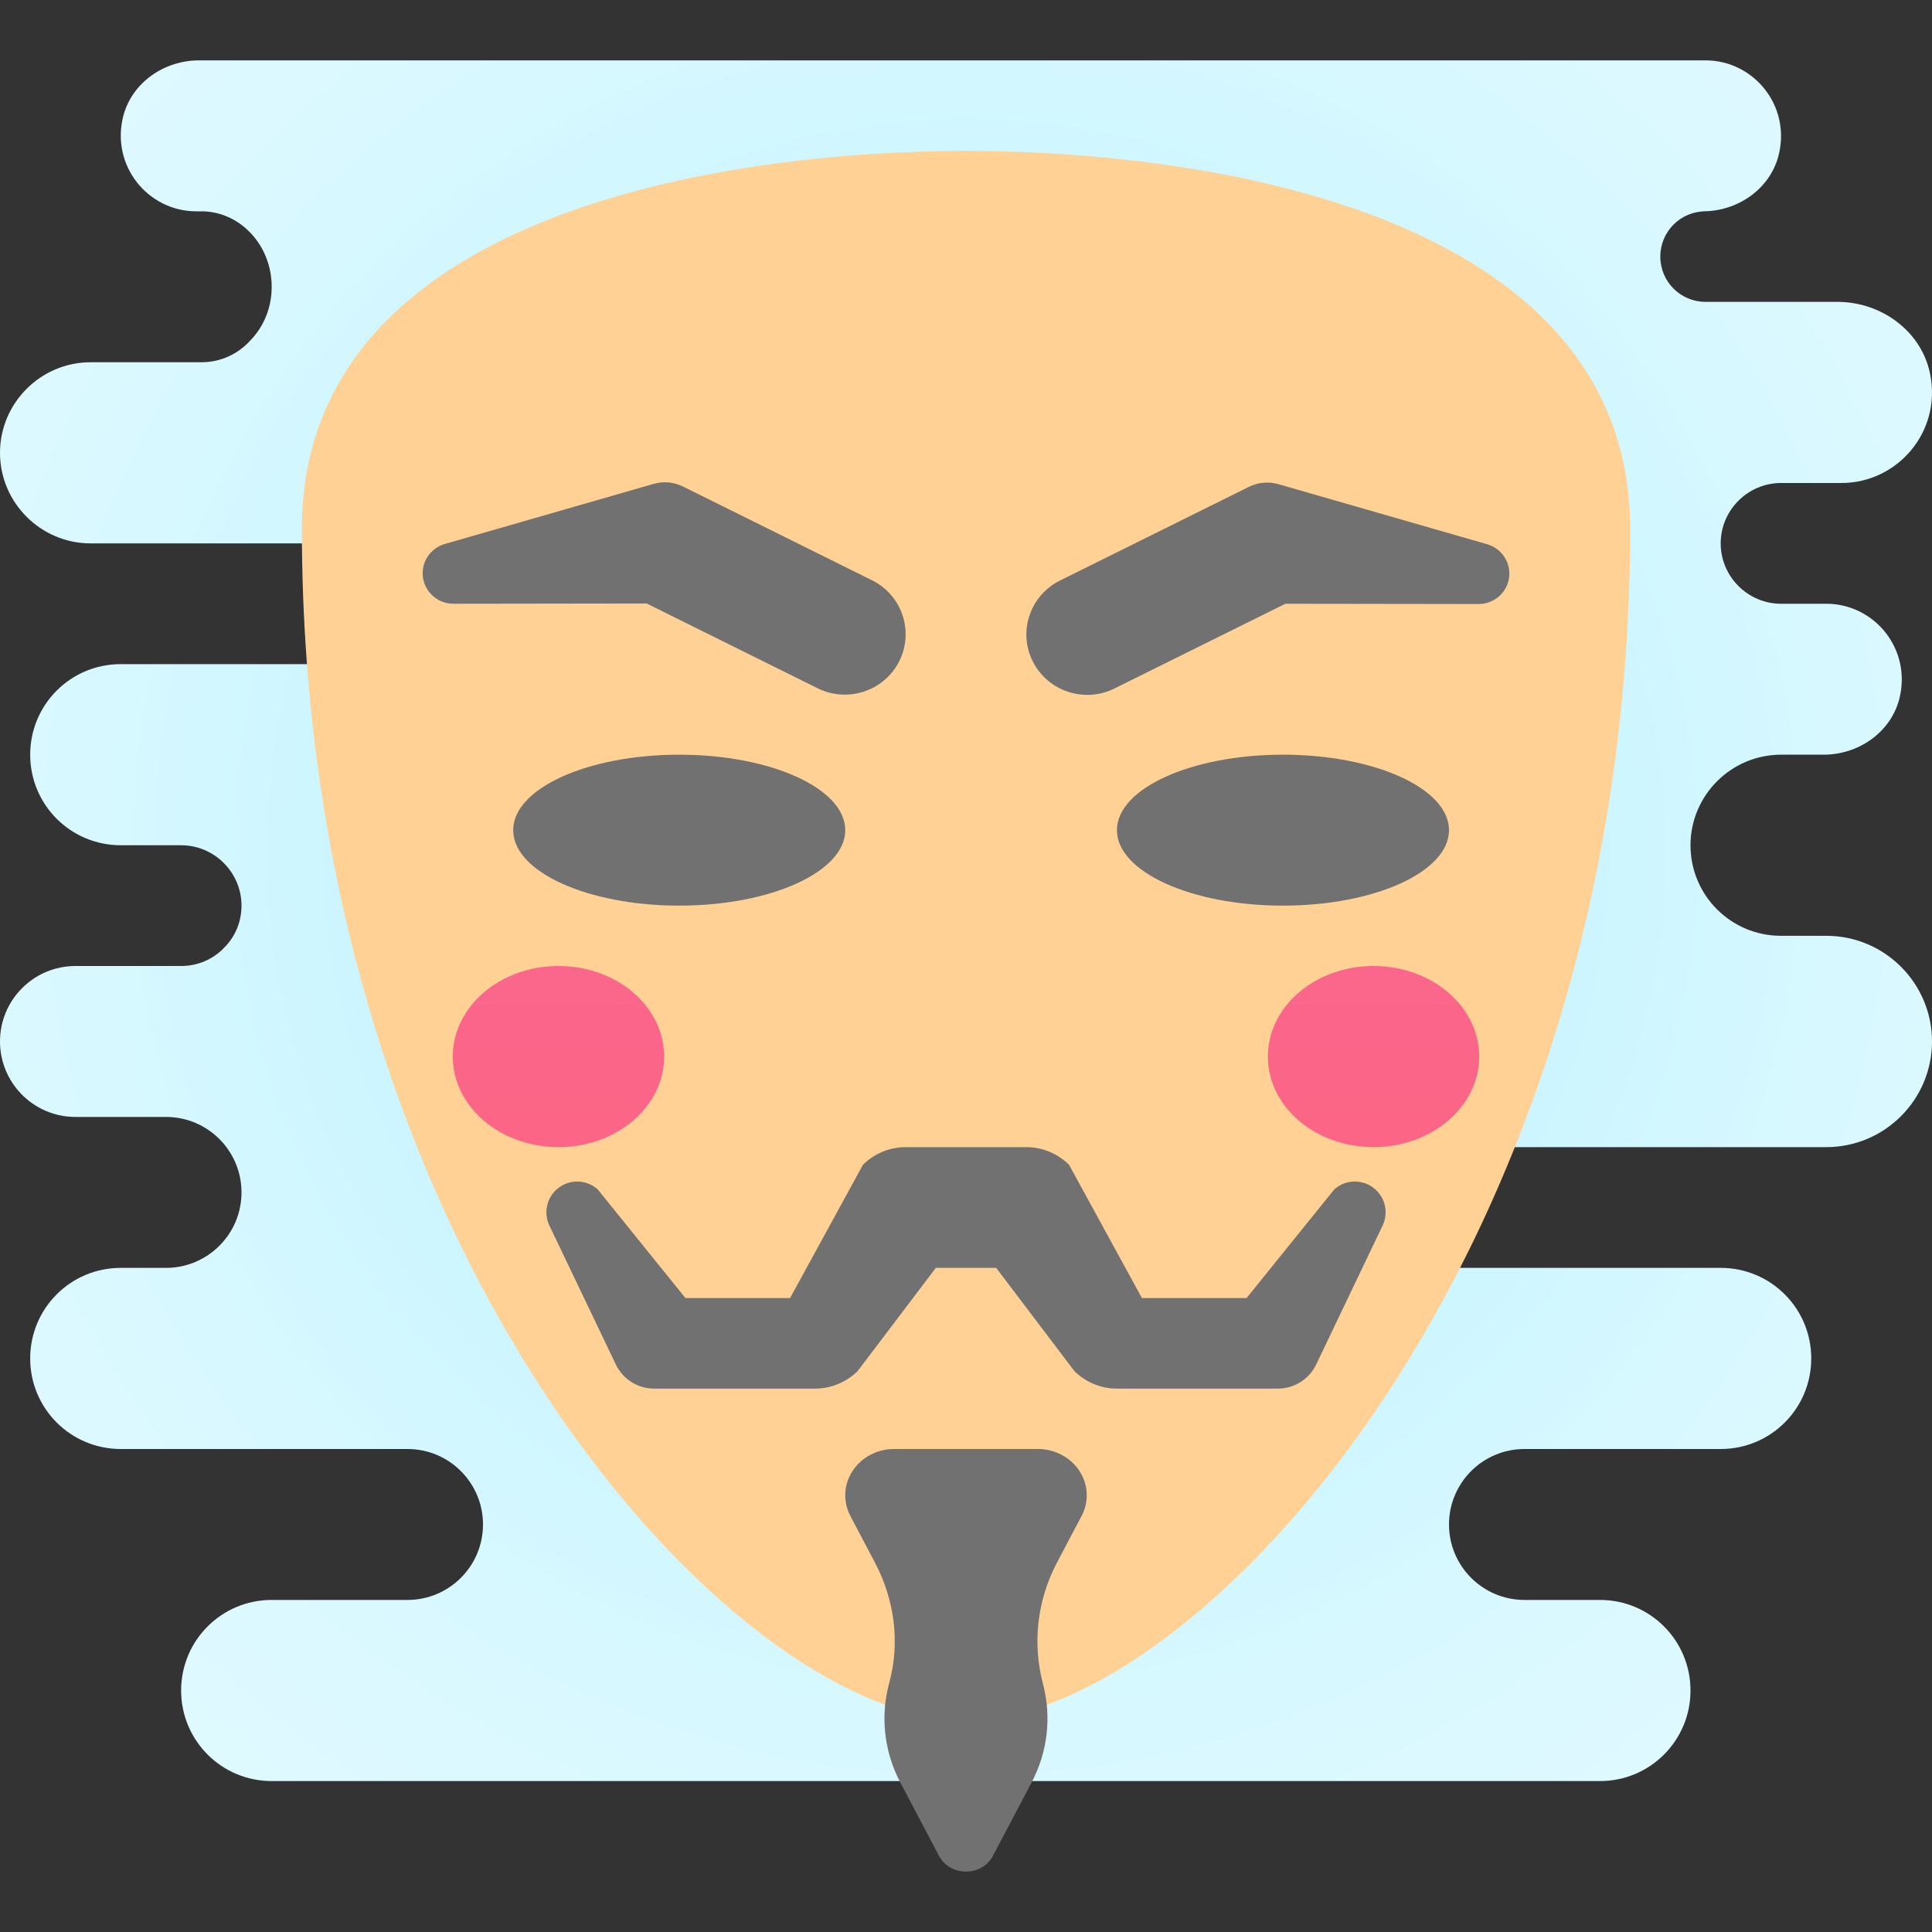
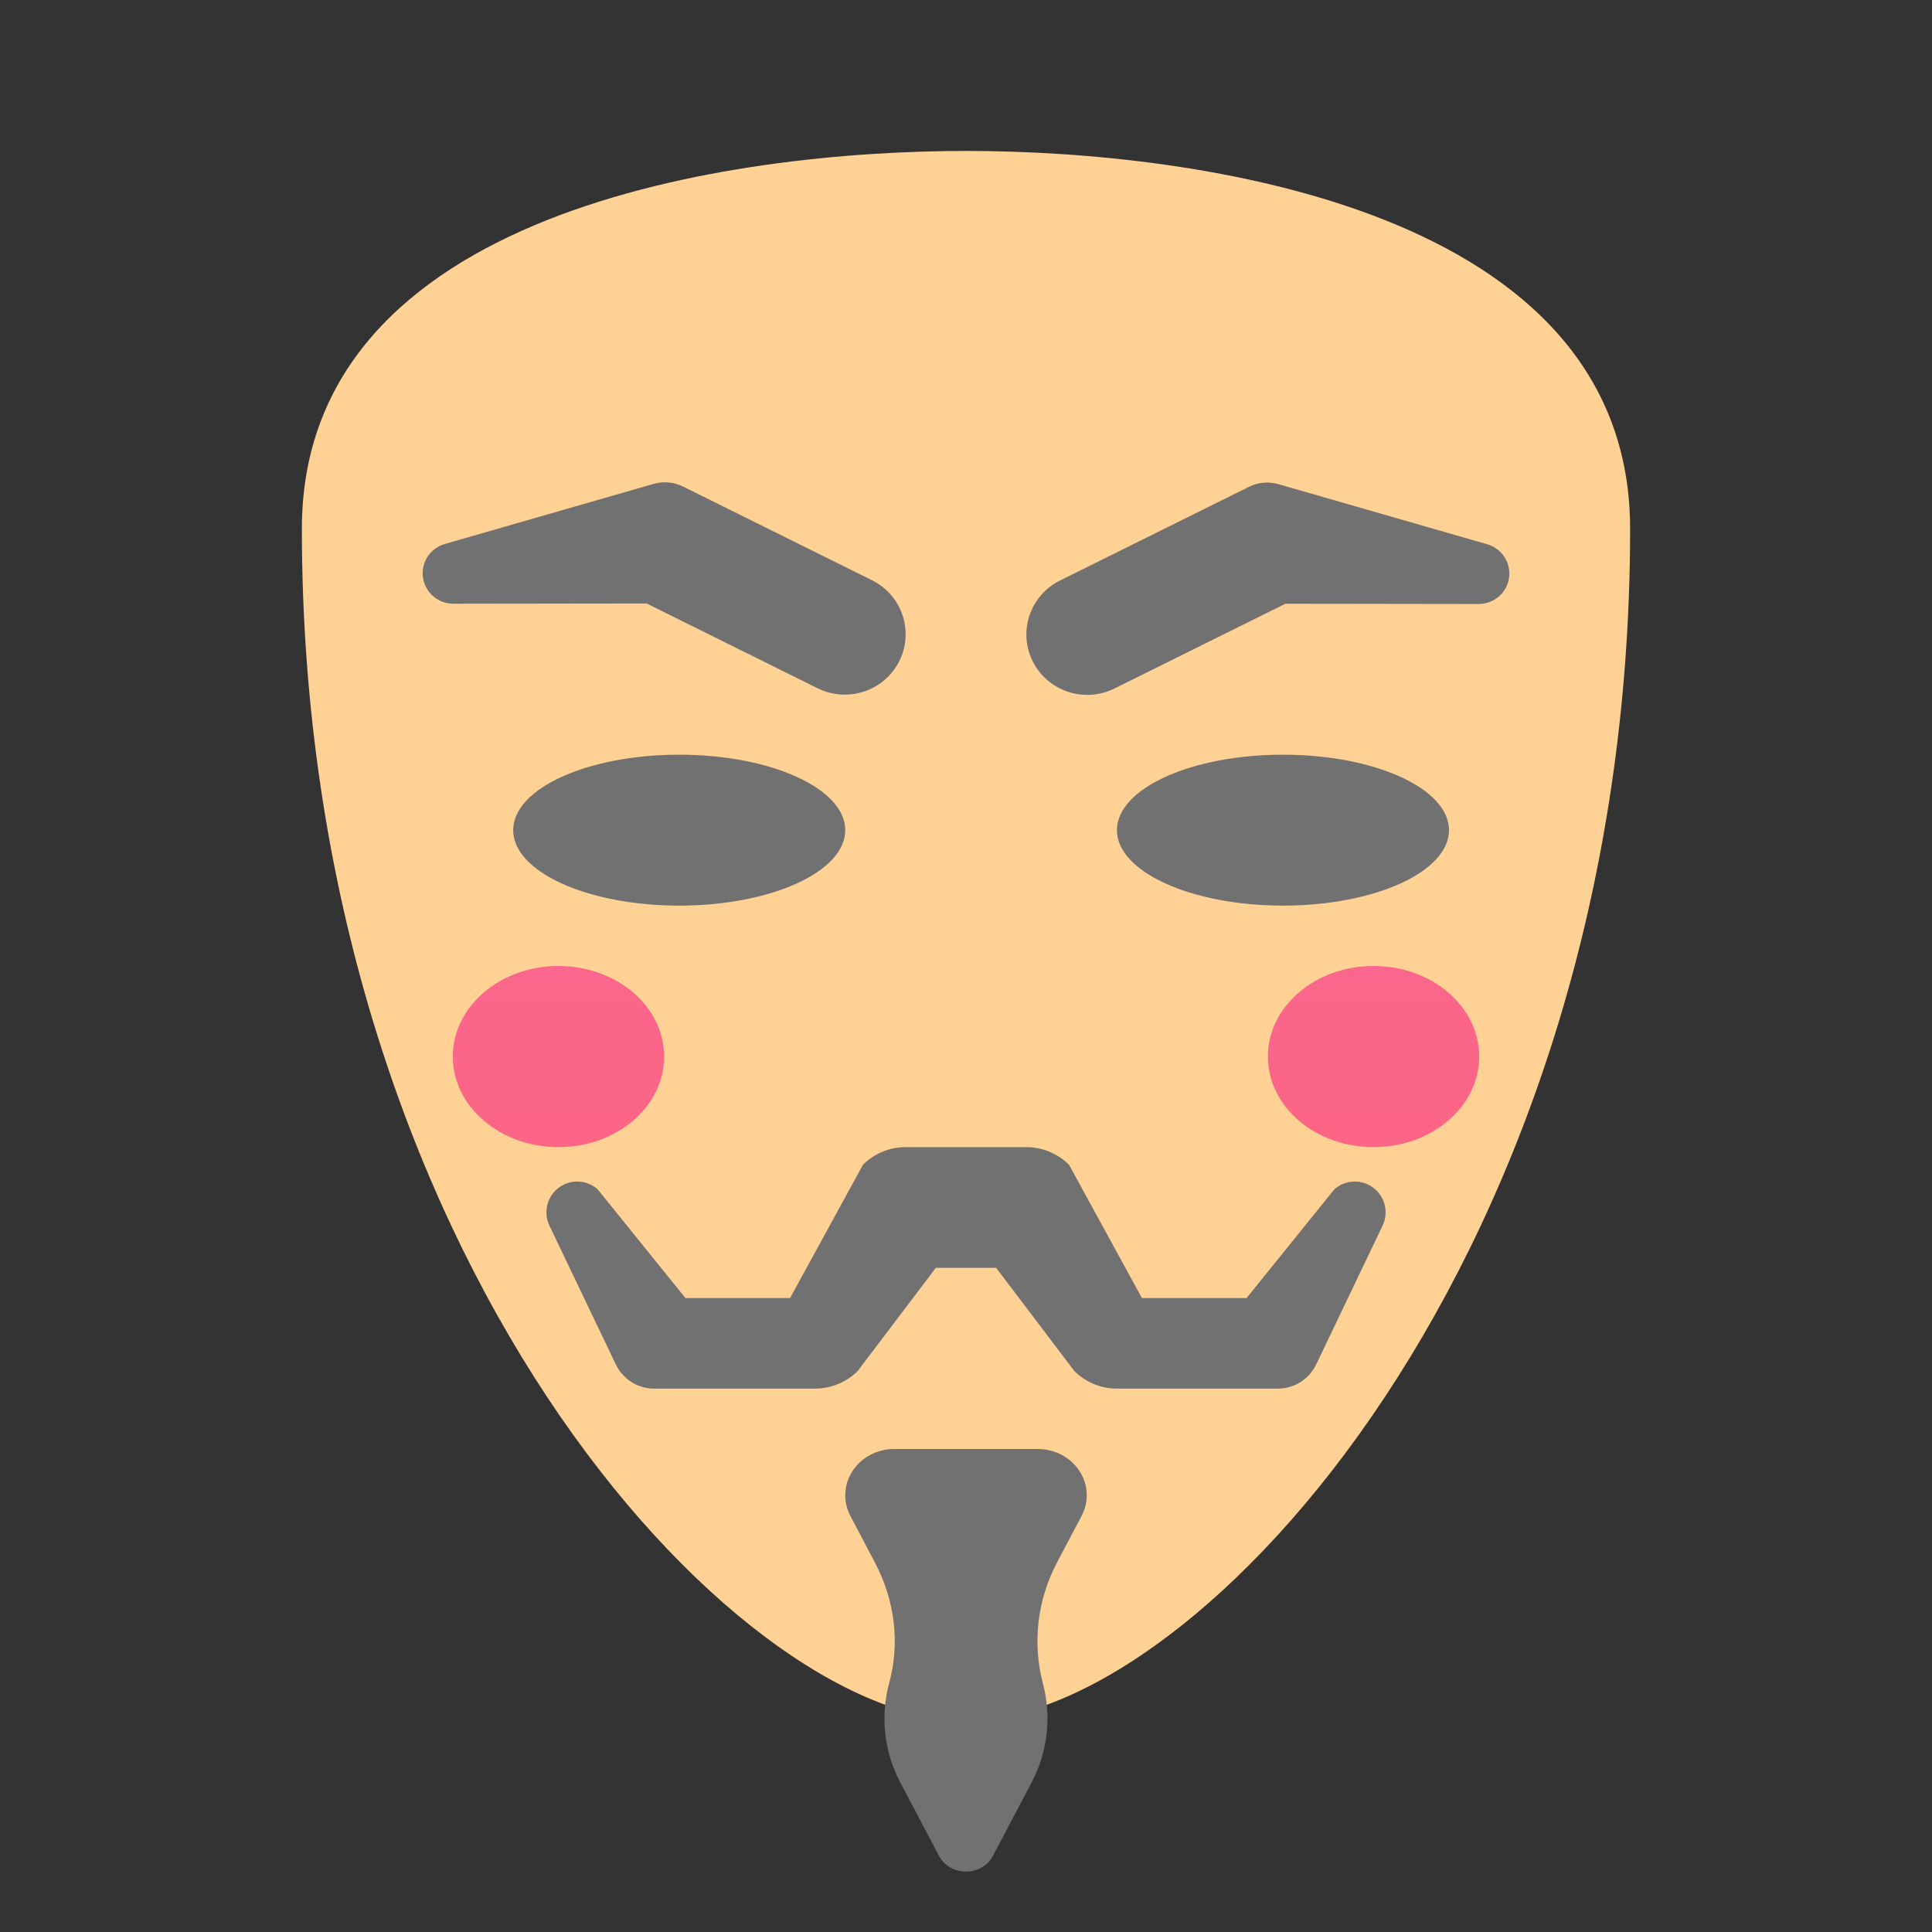
<svg xmlns="http://www.w3.org/2000/svg" viewBox="0 0 64 64" width="512" height="512">
  <rect x="0" y="0" width="64" height="64" fill="#333333" stroke="none" />
  <radialGradient id="BdEPlWJl0W3I9K_tG0hSOa" cx="32" cy="37.766" r="40.914" gradientTransform="matrix(1 0 0 -1 0 66)" gradientUnits="userSpaceOnUse">
    <stop offset="0" stop-color="#afeeff" />
    <stop offset=".193" stop-color="#bbf1ff" />
    <stop offset=".703" stop-color="#d7f8ff" />
    <stop offset="1" stop-color="#e1faff" />
  </radialGradient>
-   <path fill="url(#BdEPlWJl0W3I9K_tG0hSOa)" d="M57,18c0,1.1,0.9,2,2,2h1.5c1.6,0,2.85,1.52,2.41,3.18c-0.3,1.1-1.36,1.82-2.5,1.82H59c-0.83,0-1.58,0.34-2.12,0.88C56.34,26.42,56,27.17,56,28c0,1.66,1.34,3,3,3h1.5c1.93,0,3.5,1.57,3.5,3.5S62.43,38,60.5,38H46c-0.55,0-1.05,0.22-1.41,0.59C44.22,38.95,44,39.45,44,40c0,1.1,0.9,2,2,2h11c1.66,0,3,1.34,3,3s-1.34,3-3,3h-6.5c-1.38,0-2.5,1.12-2.5,2.5s1.12,2.5,2.5,2.5H53c1.66,0,3,1.34,3,3s-1.34,3-3,3H9c-1.66,0-3-1.34-3-3s1.34-3,3-3h4.5c1.38,0,2.5-1.12,2.5-2.5S14.88,48,13.5,48H4c-1.66,0-3-1.34-3-3s1.34-3,3-3h1.5C6.88,42,8,40.88,8,39.5S6.88,37,5.5,37h-3C1.12,37,0,35.88,0,34.5S1.12,32,2.5,32H6c0.55,0,1.05-0.22,1.41-0.59C7.78,31.05,8,30.55,8,30c0-1.1-0.9-2-2-2H4c-1.66,0-3-1.34-3-3s1.34-3,3-3h27c0.55,0,1.05-0.22,1.41-0.59C32.78,21.05,33,20.55,33,20c0-1.1-0.9-2-2-2H3c-1.65,0-3-1.35-3-3s1.35-3,3-3h3.67c0.64,0,1.22-0.27,1.64-0.74C8.74,10.81,9,10.19,9,9.5C9,8.12,7.95,7,6.67,7H6.5C4.9,7,3.65,5.48,4.09,3.82C4.39,2.72,5.45,2,6.59,2H56.5c1.6,0,2.85,1.52,2.41,3.18C58.61,6.28,57.55,7,56.41,7h0.09C55.67,7,55,7.67,55,8.5s0.67,1.5,1.5,1.5h4.37c1.45,0,2.79,0.97,3.07,2.4C64.32,14.31,62.85,16,61,16h-2C57.9,16,57,16.9,57,18z" />
  <linearGradient id="BdEPlWJl0W3I9K_tG0hSOb" x1="32" x2="32" y1="-21.808" y2="25.429" gradientTransform="matrix(1 0 0 -1 0 66)" gradientUnits="userSpaceOnUse">
    <stop offset="0" stop-color="#f5cb63" />
    <stop offset=".076" stop-color="#f6cc6a" />
    <stop offset=".458" stop-color="#fdd088" />
    <stop offset=".672" stop-color="#ffd194" />
    <stop offset="1" stop-color="#ffd194" />
  </linearGradient>
  <path fill="url(#BdEPlWJl0W3I9K_tG0hSOb)" d="M10,17.519C10,6.926,24.348,5,32,5s22,1.926,22,12.519C54,41.593,39.652,57,32,57S10,41.593,10,17.519z" />
  <path fill="#717171" d="M28.885,19.221l-6.049-3l-0.21-0.104c-0.293-0.144-0.639-0.185-0.977-0.087l-6.914,1.99c-0.424,0.122-0.735,0.511-0.734,0.971C14.002,19.549,14.458,20,15.021,20l6.4-0.009l5.662,2.808c0.996,0.494,2.207,0.094,2.705-0.894C30.285,20.917,29.881,19.715,28.885,19.221z" />
  <path fill="#717171" d="M49.265,18.029l-6.914-1.99c-0.314-0.09-0.665-0.068-0.98,0.088l-0.207,0.103l-6.049,3c-0.996,0.494-1.4,1.695-0.902,2.683s1.709,1.388,2.705,0.894L42.58,20l6.4,0.009c0.442,0,0.85-0.287,0.979-0.729C50.116,18.745,49.805,18.185,49.265,18.029z" />
  <ellipse cx="22.5" cy="27.5" fill="#717171" rx="5.5" ry="2.5" />
  <ellipse cx="42.5" cy="27.5" fill="#717171" rx="5.5" ry="2.5" />
  <path fill="#717171" d="M28,49.534L28,49.534c0,0.238,0.058,0.473,0.171,0.686l0.812,1.541c0.651,1.234,0.838,2.65,0.474,3.986c-0.301,1.108-0.17,2.282,0.369,3.304l1.278,2.424c0.369,0.699,1.42,0.699,1.789,0l1.278-2.425c0.534-1.012,0.668-2.172,0.379-3.27l0,0c-0.356-1.35-0.191-2.775,0.465-4.02l0.813-1.541C35.942,50.007,36,49.772,36,49.534l0,0C36,48.687,35.276,48,34.382,48h-4.764C28.724,48,28,48.687,28,49.534z" />
  <path fill="#717171" d="M45.64,39.48c-0.376-0.42-1.02-0.456-1.44-0.08L41.294,43h-3.466l-2.414-4.414C35.053,38.226,34.55,38,34,38h-4c-0.51,0.001-1.025,0.197-1.414,0.586L26.172,43h-3.466L19.8,39.4c-0.298-0.266-0.738-0.343-1.12-0.16c-0.508,0.243-0.723,0.852-0.48,1.36l2.2,4.6c0.227,0.472,0.71,0.8,1.27,0.8H22h5c0.51-0.001,1.025-0.197,1.414-0.586L31,42h2l2.586,3.414C35.947,45.774,36.45,46,37,46h5h0.332c0.524-0.001,1.027-0.296,1.268-0.8l2.2-4.6C45.972,40.24,45.923,39.796,45.64,39.48z" />
  <linearGradient id="BdEPlWJl0W3I9K_tG0hSOc" x1="45.5" x2="45.5" y1="-2.74" y2="51.137" gradientTransform="matrix(1 0 0 -1 0 66)" gradientUnits="userSpaceOnUse">
    <stop offset="0" stop-color="#ff634d" />
    <stop offset=".204" stop-color="#fe6464" />
    <stop offset=".521" stop-color="#fc6581" />
    <stop offset=".794" stop-color="#fa6694" />
    <stop offset=".989" stop-color="#fa669a" />
    <stop offset="1" stop-color="#fa669a" />
  </linearGradient>
  <ellipse cx="45.5" cy="35" fill="url(#BdEPlWJl0W3I9K_tG0hSOc)" rx="3.5" ry="3" />
  <linearGradient id="BdEPlWJl0W3I9K_tG0hSOd" x1="18.5" x2="18.5" y1="-2.74" y2="51.137" gradientTransform="matrix(1 0 0 -1 0 66)" gradientUnits="userSpaceOnUse">
    <stop offset="0" stop-color="#ff634d" />
    <stop offset=".204" stop-color="#fe6464" />
    <stop offset=".521" stop-color="#fc6581" />
    <stop offset=".794" stop-color="#fa6694" />
    <stop offset=".989" stop-color="#fa669a" />
    <stop offset="1" stop-color="#fa669a" />
  </linearGradient>
  <ellipse cx="18.5" cy="35" fill="url(#BdEPlWJl0W3I9K_tG0hSOd)" rx="3.5" ry="3" />
</svg>